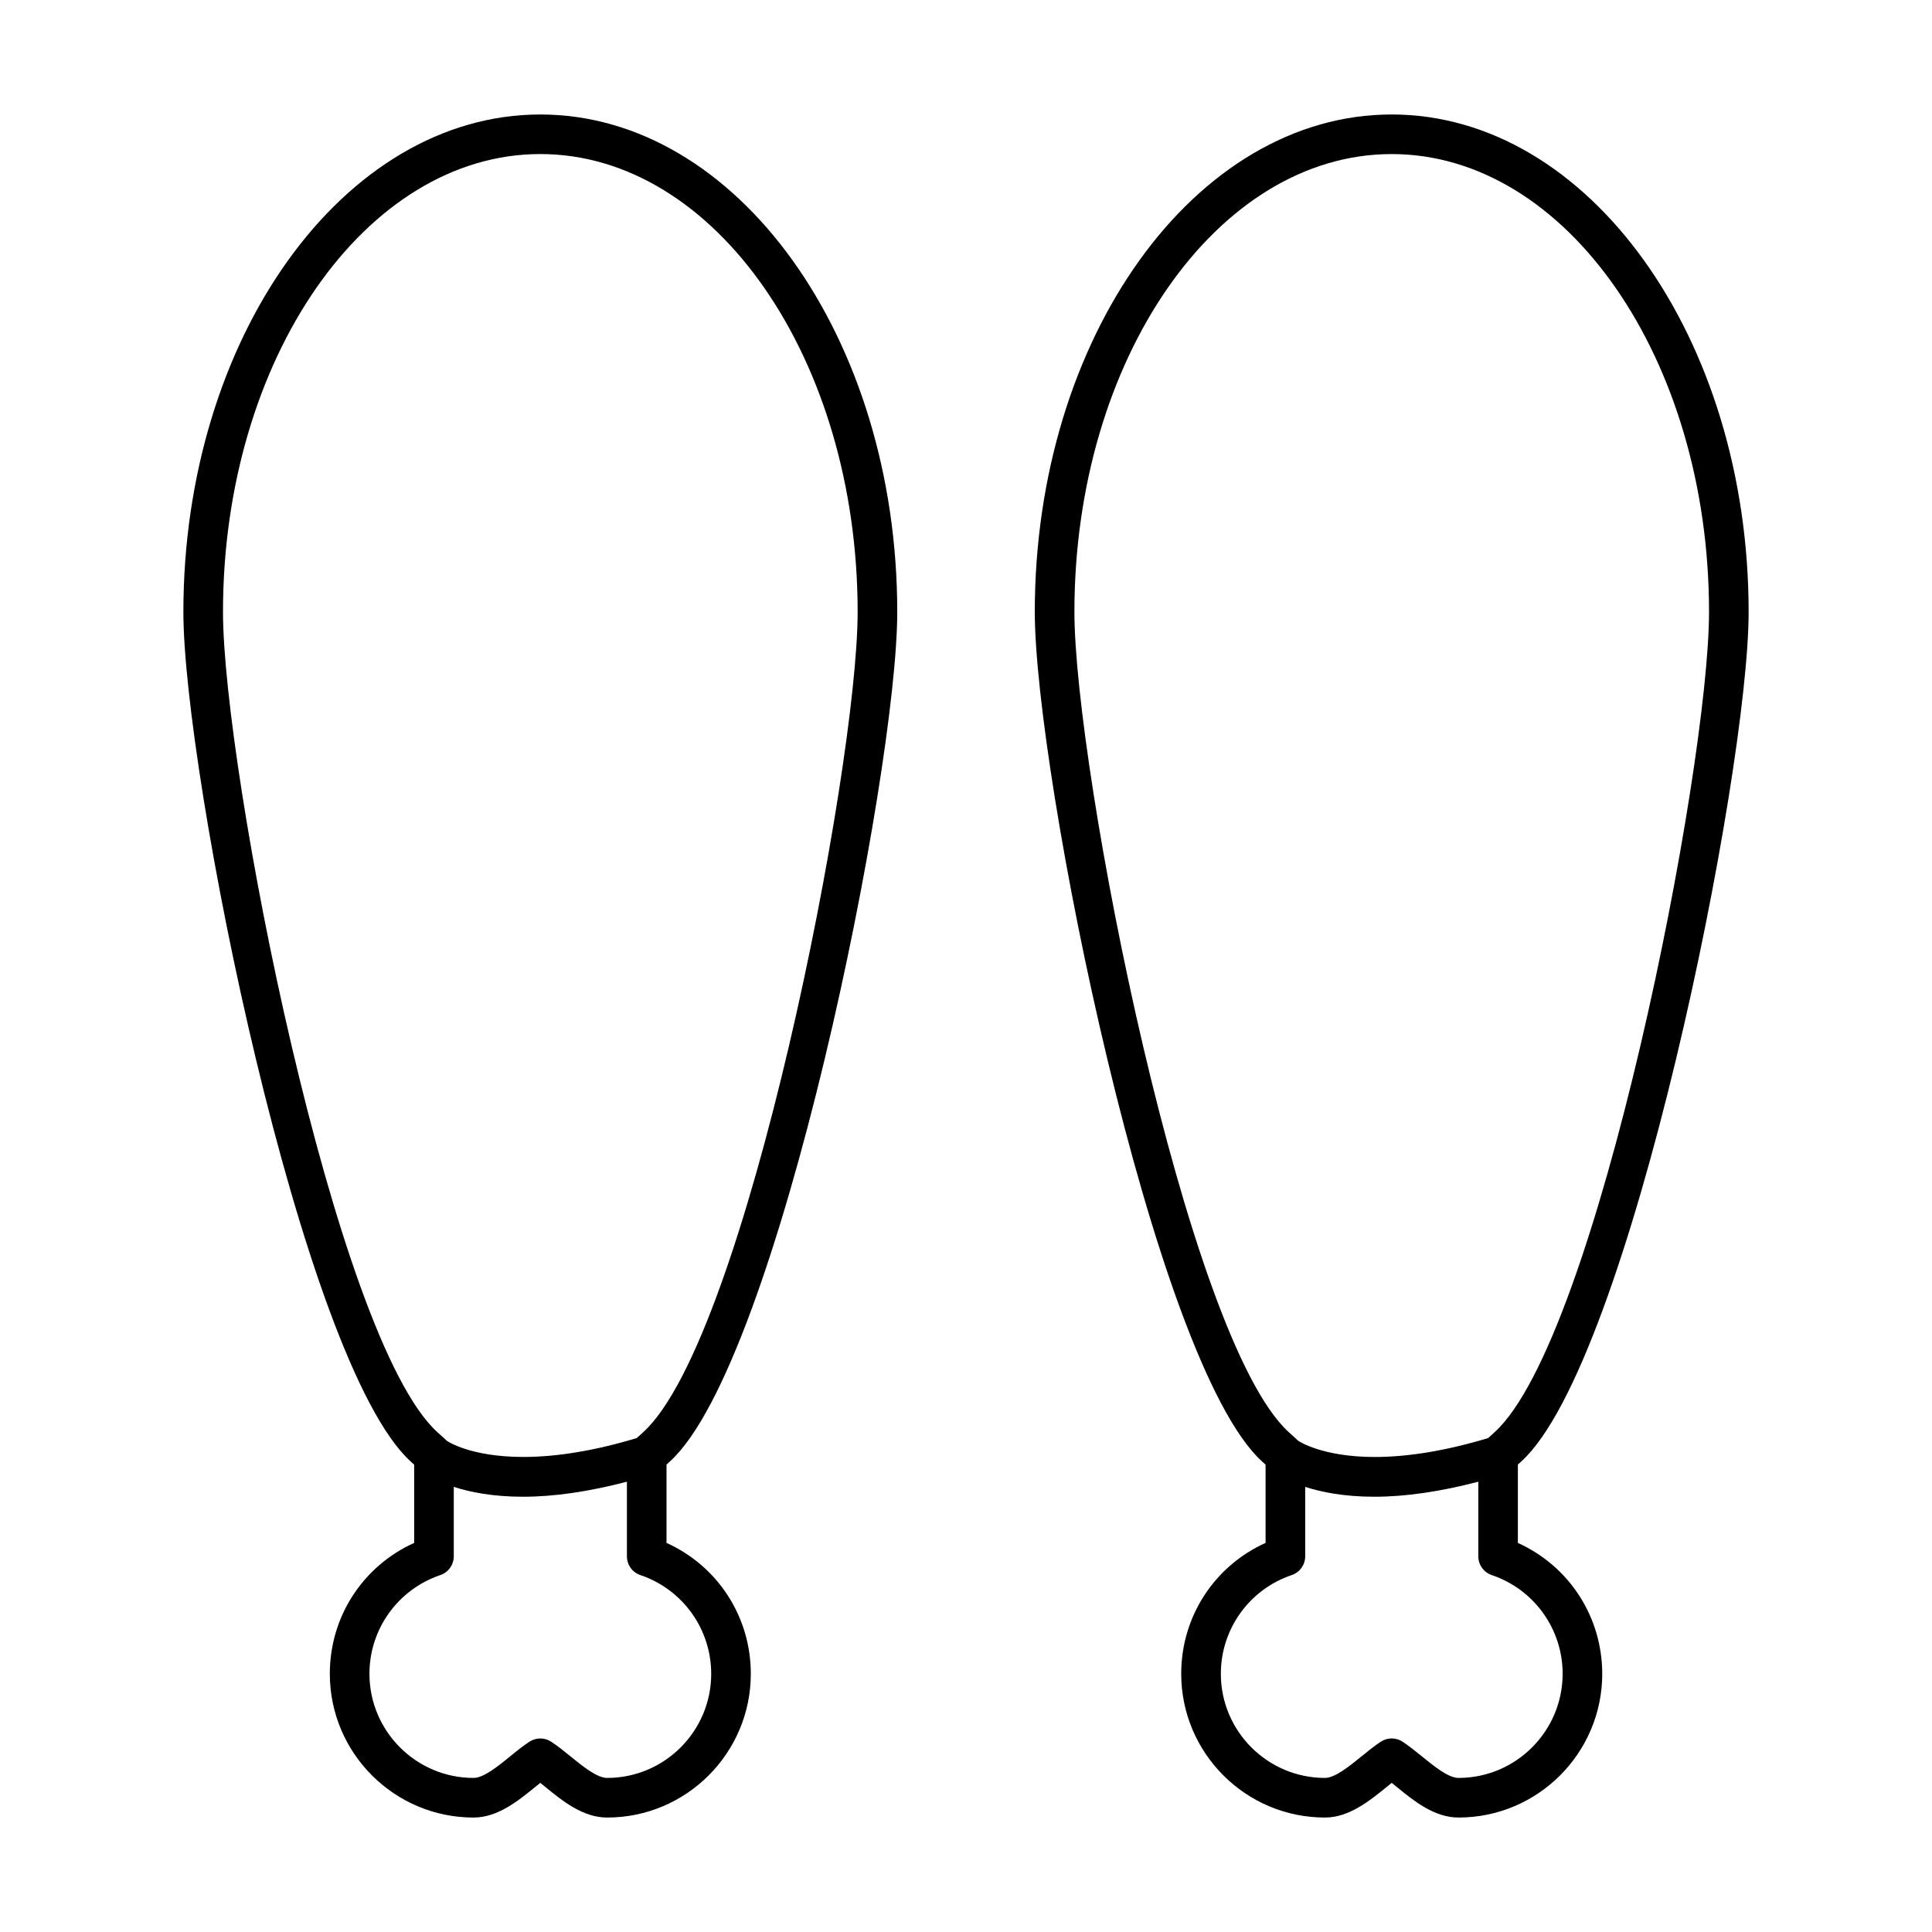
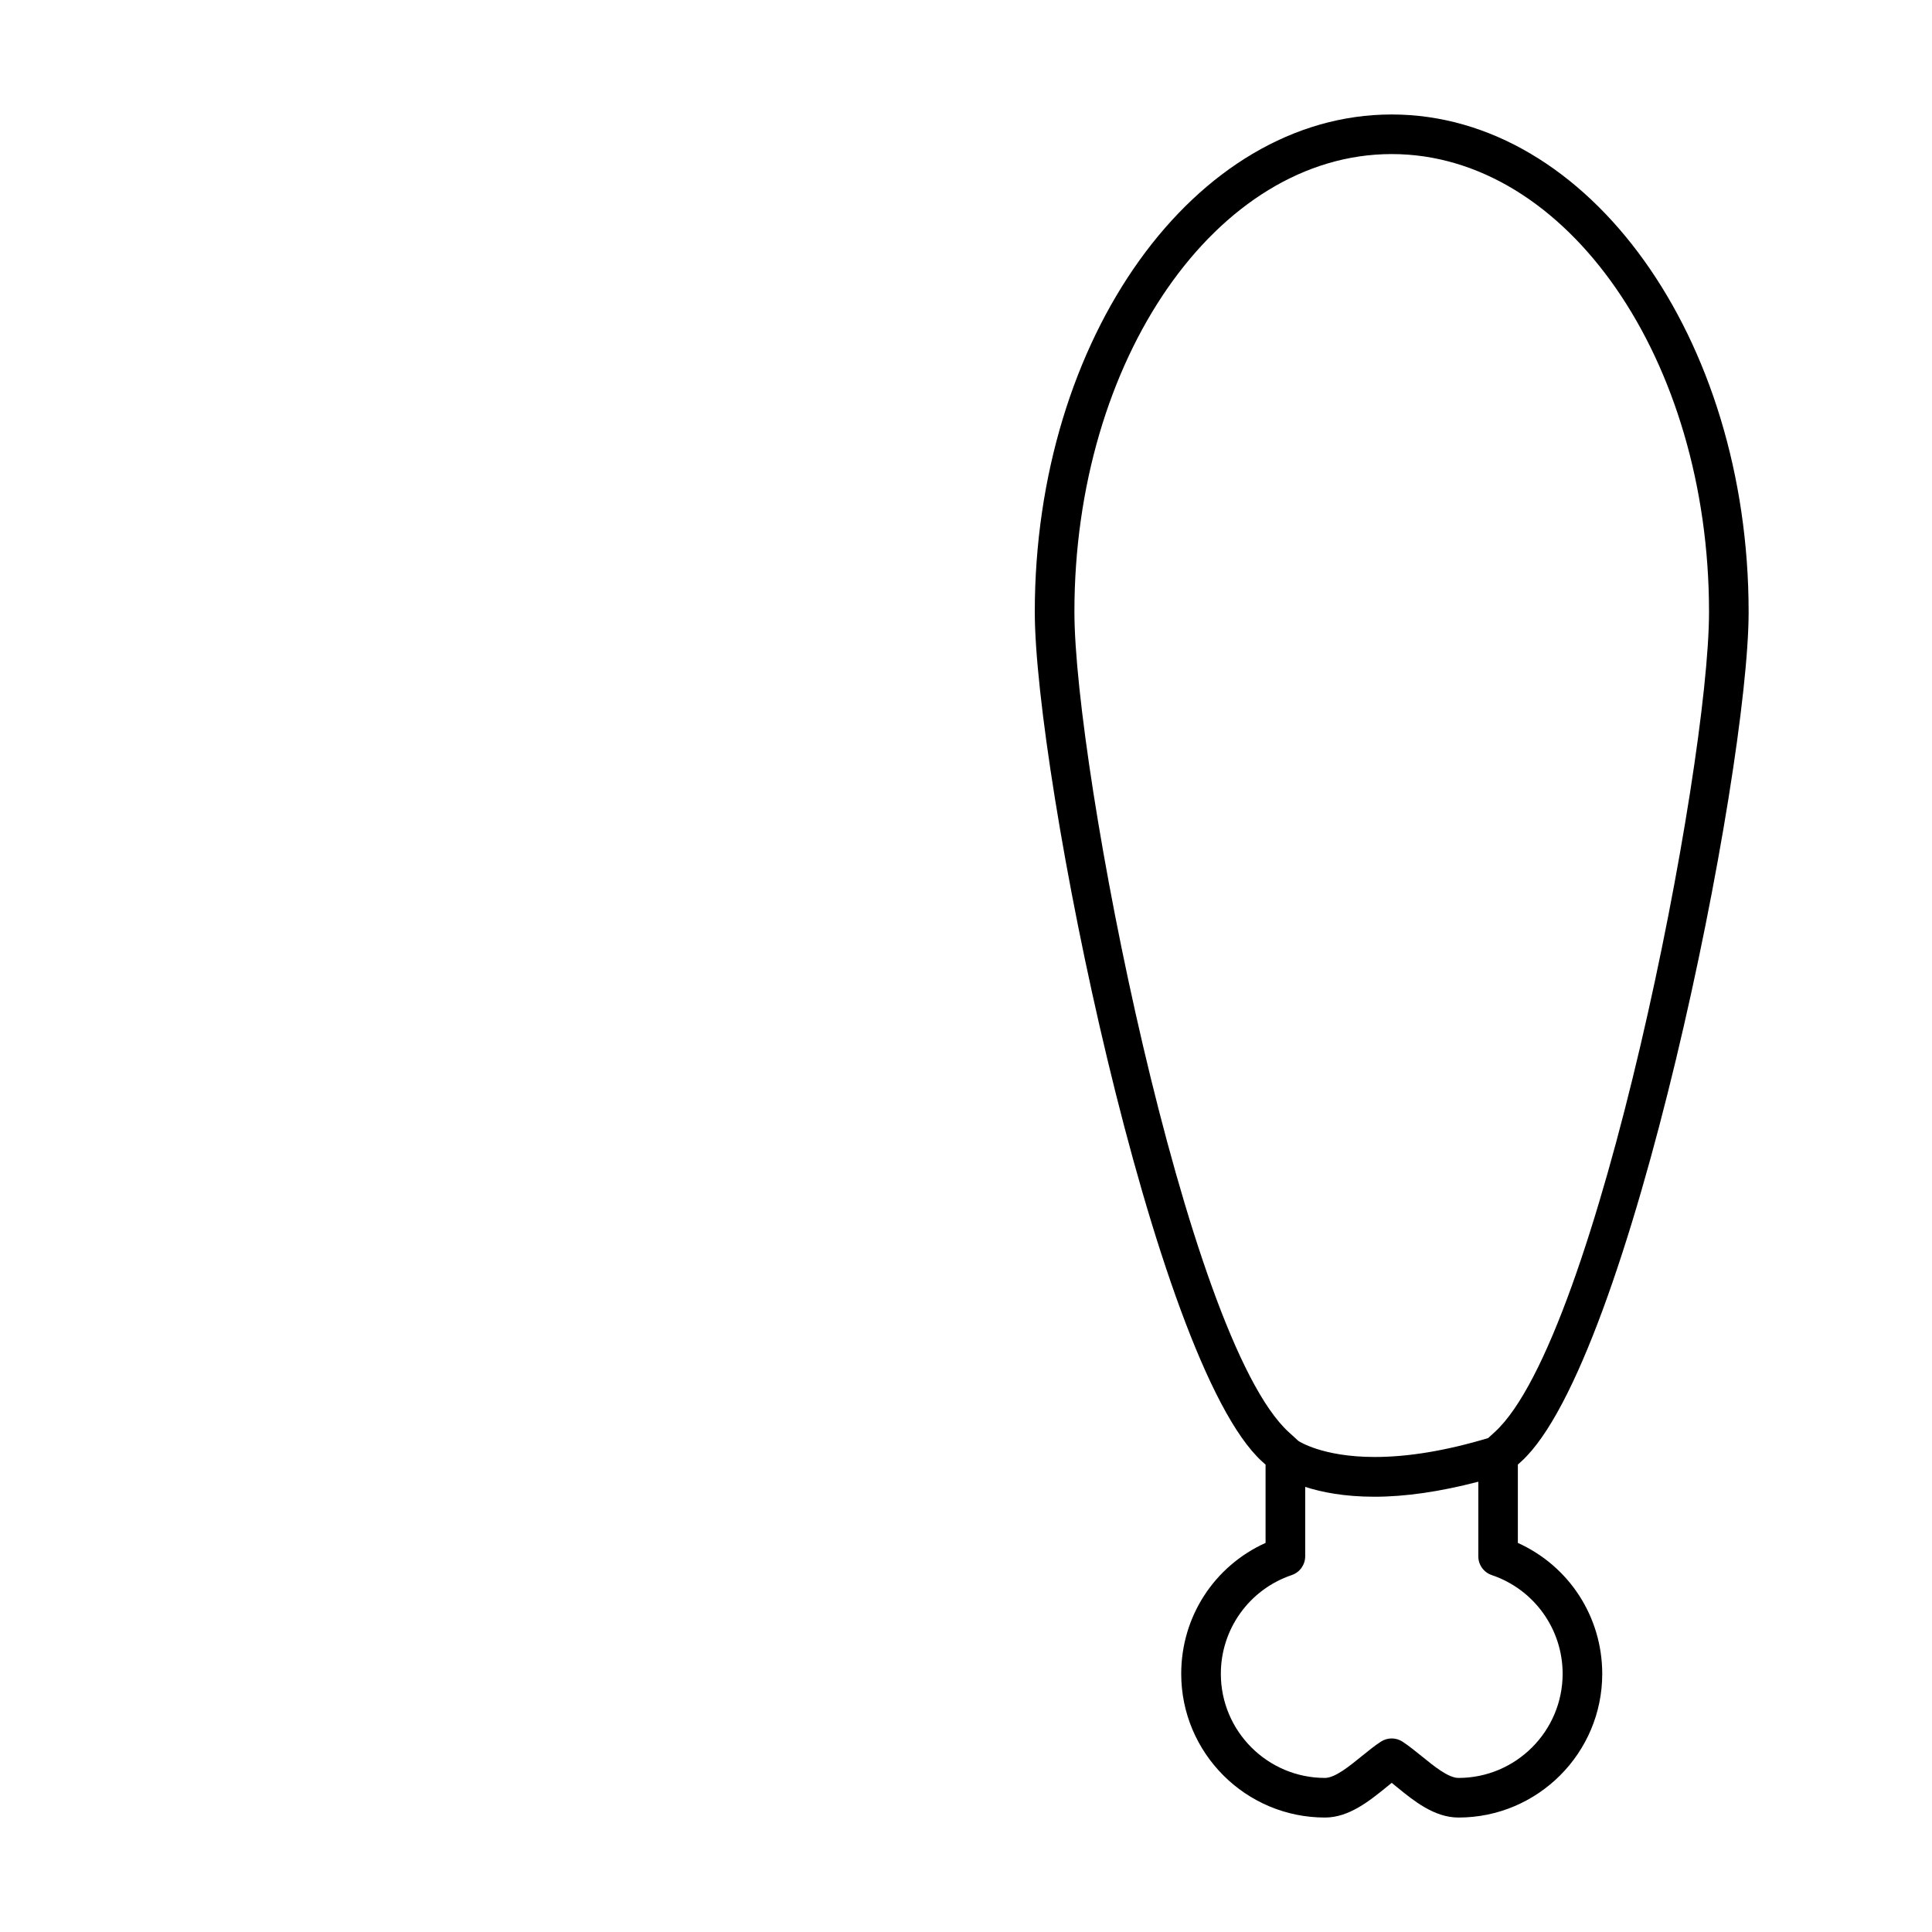
<svg xmlns="http://www.w3.org/2000/svg" fill="#000000" width="800px" height="800px" version="1.1" viewBox="144 144 512 512">
  <g>
-     <path d="m321.54 531.3c28.922-26.328 60.242-182.5 60.242-225.12-0.004-72.699-42.434-131.84-94.59-131.84-52.152 0-94.594 59.141-94.594 131.84 0 42.637 31.309 198.81 60.238 225.13l0.922 0.836v20.738c-13.641 6.176-22.352 19.598-22.352 34.684 0 21.008 17.086 38.102 38.09 38.102 6.418 0 11.875-4.457 16.516-8.246 0.395-0.32 0.781-0.637 1.176-0.949 0.473 0.379 0.949 0.766 1.426 1.164 4.387 3.578 9.844 8.031 16.273 8.031 21.004 0 38.086-17.086 38.086-38.09 0-15.094-8.707-28.523-22.34-34.695v-20.762zm10.938 56.277c0 15.215-12.375 27.594-27.59 27.594-2.684 0-6.543-3.148-9.645-5.672-1.711-1.391-3.473-2.824-5.231-3.961-0.852-0.547-1.832-0.828-2.828-0.828s-1.977 0.289-2.859 0.844c-1.652 1.082-3.402 2.481-5.199 3.953-3.094 2.519-6.938 5.664-9.625 5.664-15.207 0-27.594-12.379-27.594-27.605 0-11.844 7.547-22.352 18.781-26.152 2.129-0.719 3.57-2.719 3.57-4.977v-18.398c4.266 1.387 10.328 2.613 18.367 2.613 8.164 0 17.406-1.34 27.516-3.984v19.781c0 2.246 1.426 4.242 3.57 4.969 11.227 3.797 18.766 14.309 18.766 26.16zm-18-64.047-1.738 1.578c-11.043 3.32-21.145 5-30.039 5-14.168 0-20.215-4.246-20.238-4.246l-2.57-2.336c-27.273-24.809-56.797-175.88-56.797-217.36 0-66.906 37.727-121.34 84.098-121.34 46.367 0 84.09 54.434 84.09 121.34 0 41.465-29.531 192.54-56.805 217.36z" />
    <path d="m546.25 552.88v-20.762l0.914-0.82c28.922-26.336 60.242-182.5 60.242-225.12-0.004-72.699-42.434-131.84-94.594-131.84s-94.582 59.141-94.582 131.84c0 42.637 31.309 198.81 60.23 225.13l0.93 0.836v20.738c-13.645 6.172-22.355 19.598-22.355 34.684 0 21.008 17.086 38.102 38.094 38.102 6.398 0 11.855-4.449 16.48-8.207 0.402-0.332 0.809-0.66 1.207-0.988 0.473 0.379 0.949 0.766 1.434 1.164 4.383 3.578 9.836 8.031 16.27 8.031 21.004 0 38.09-17.086 38.09-38.09-0.016-15.086-8.727-28.516-22.359-34.688zm-117.52-246.71c0-66.906 37.723-121.34 84.086-121.34 46.367 0 84.094 54.434 84.094 121.34 0 41.465-29.531 192.54-56.809 217.36l-1.73 1.578c-11.043 3.32-21.145 5.008-30.039 5.008-14 0-20.211-4.25-20.238-4.25l-2.562-2.336c-27.277-24.809-56.801-175.88-56.801-217.36zm101.78 309c-2.684 0-6.539-3.148-9.641-5.672-1.805-1.465-3.543-2.859-5.215-3.957-0.852-0.547-1.836-0.836-2.84-0.836-1.004 0-1.988 0.289-2.844 0.84-1.633 1.055-3.328 2.426-5.223 3.961-3.098 2.519-6.949 5.664-9.613 5.664-15.215 0-27.598-12.379-27.598-27.605 0-11.844 7.547-22.355 18.781-26.152 2.137-0.719 3.574-2.719 3.574-4.977v-18.398c4.266 1.387 10.324 2.613 18.363 2.613 8.16 0 17.402-1.34 27.516-3.984v19.781c0 2.246 1.426 4.246 3.57 4.969 11.234 3.801 18.777 14.316 18.777 26.16-0.016 15.219-12.395 27.594-27.609 27.594z" />
  </g>
</svg>